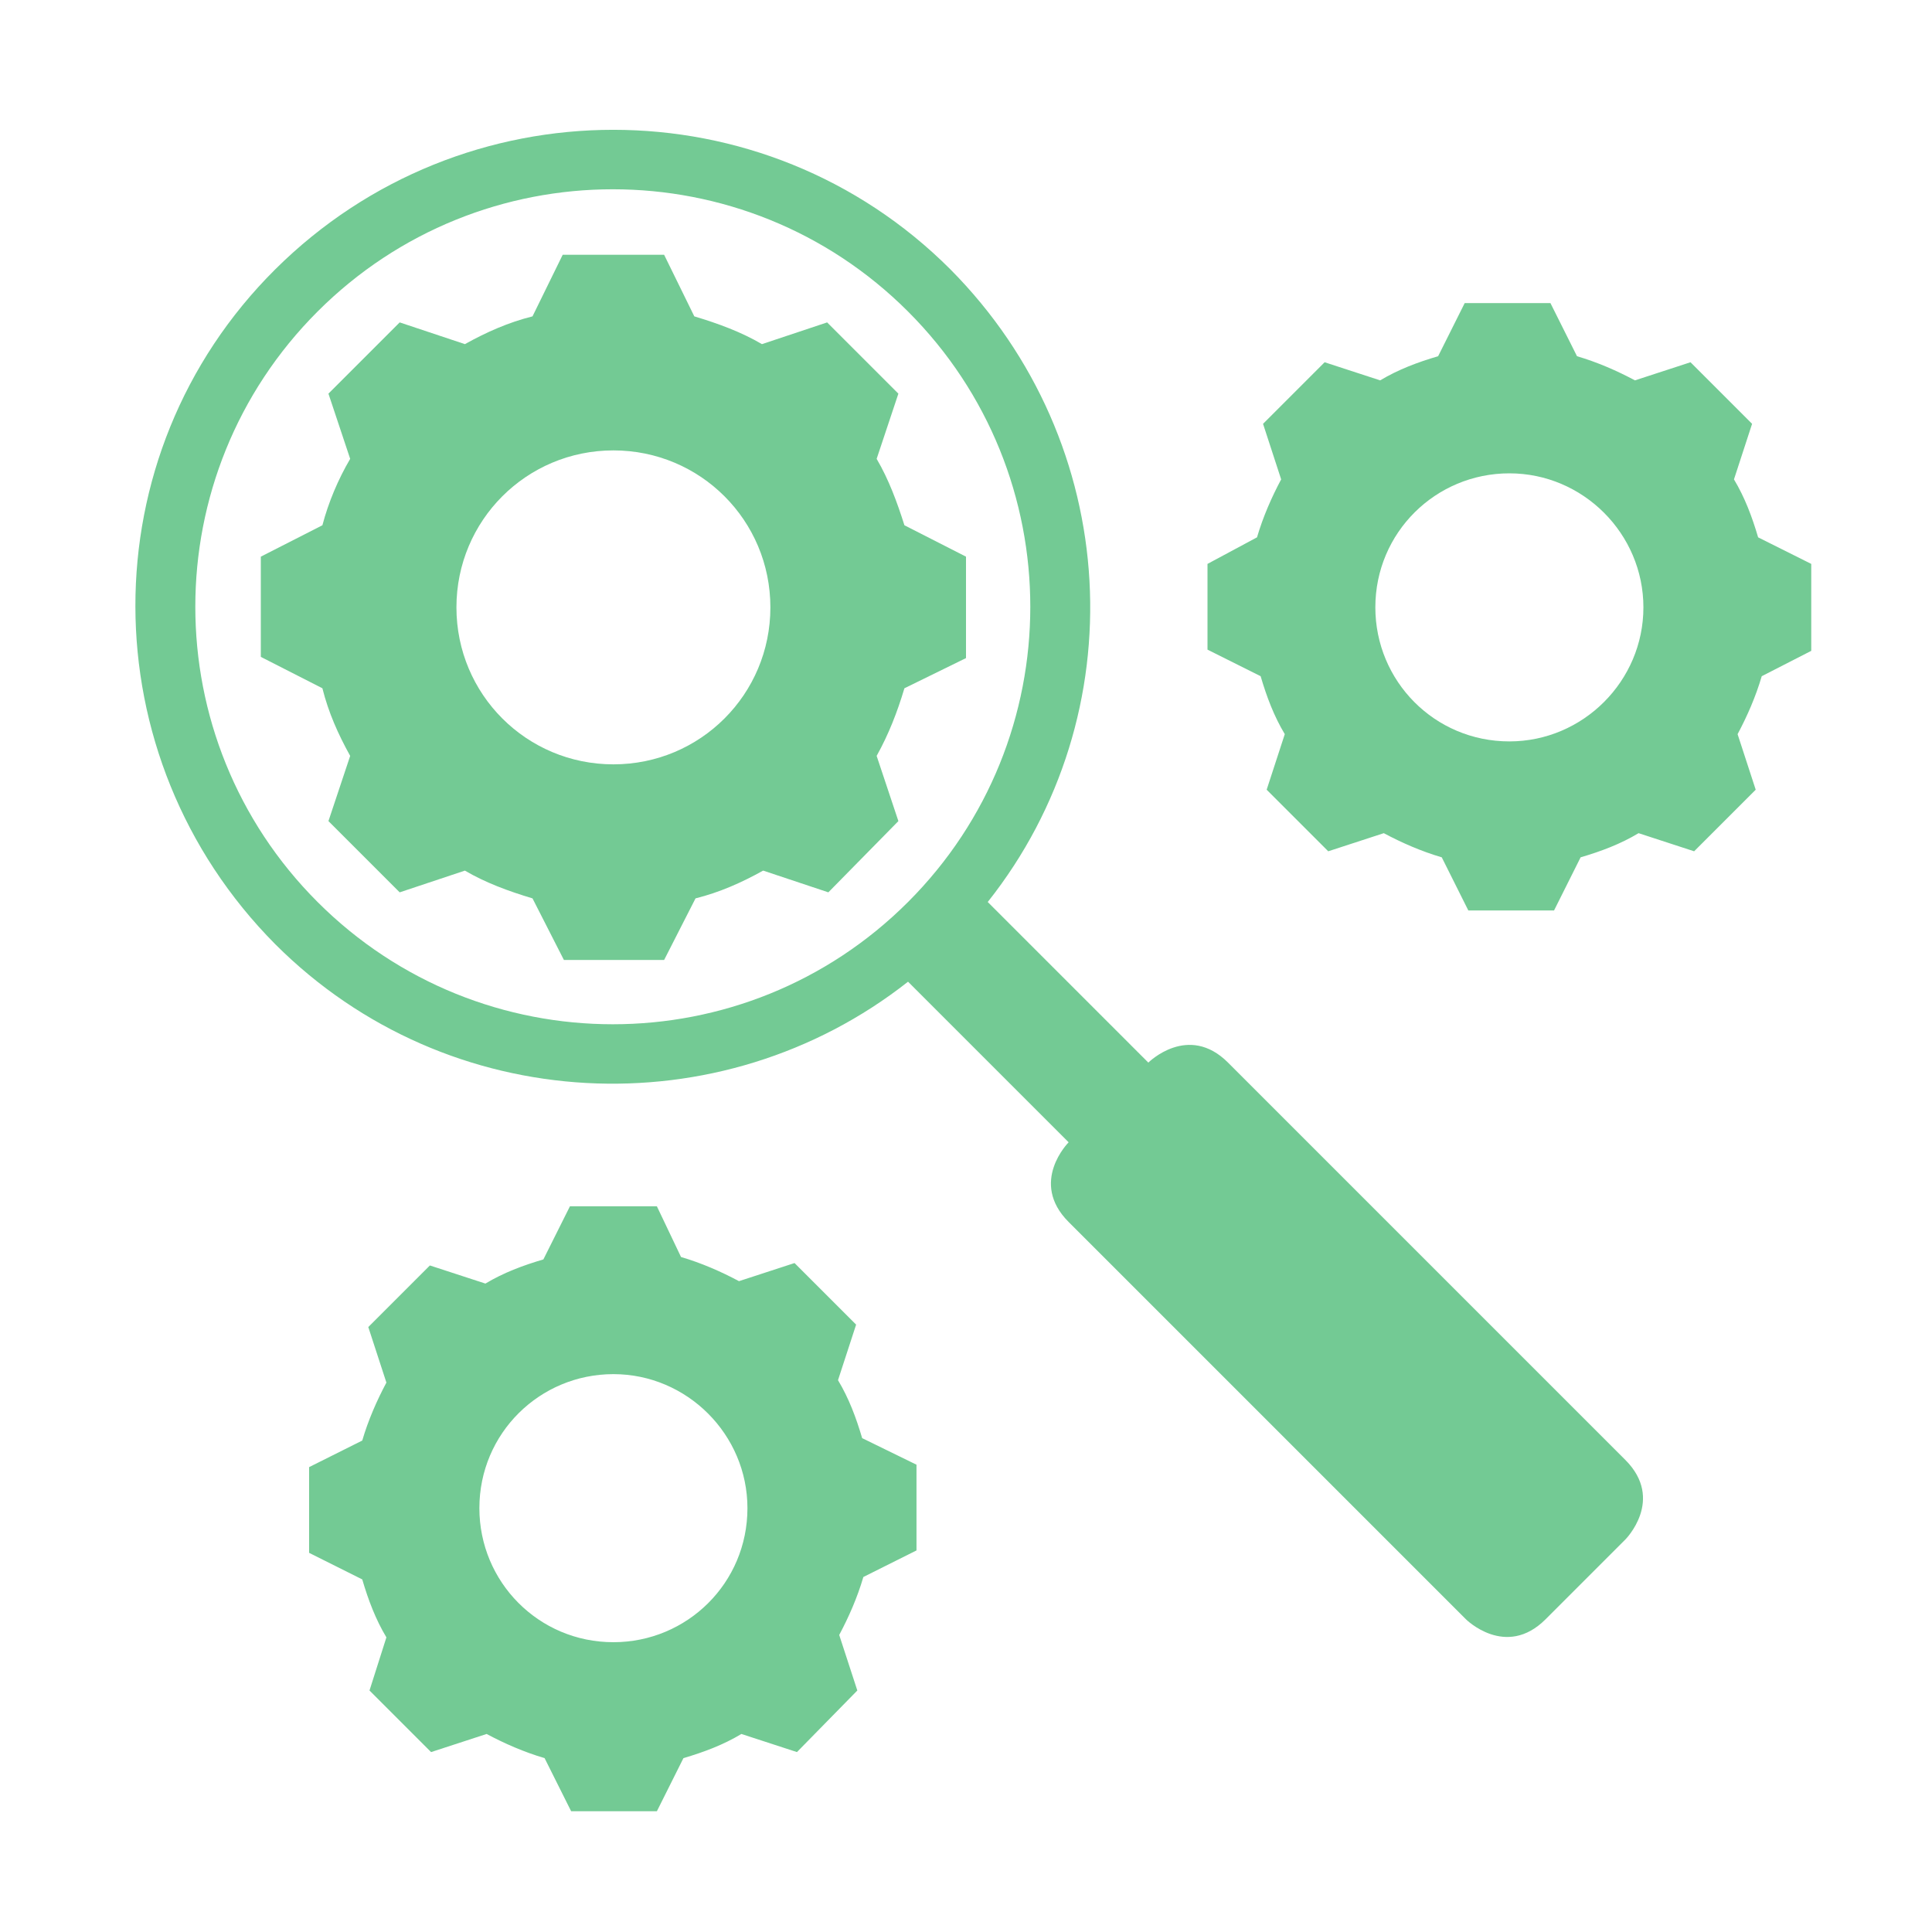
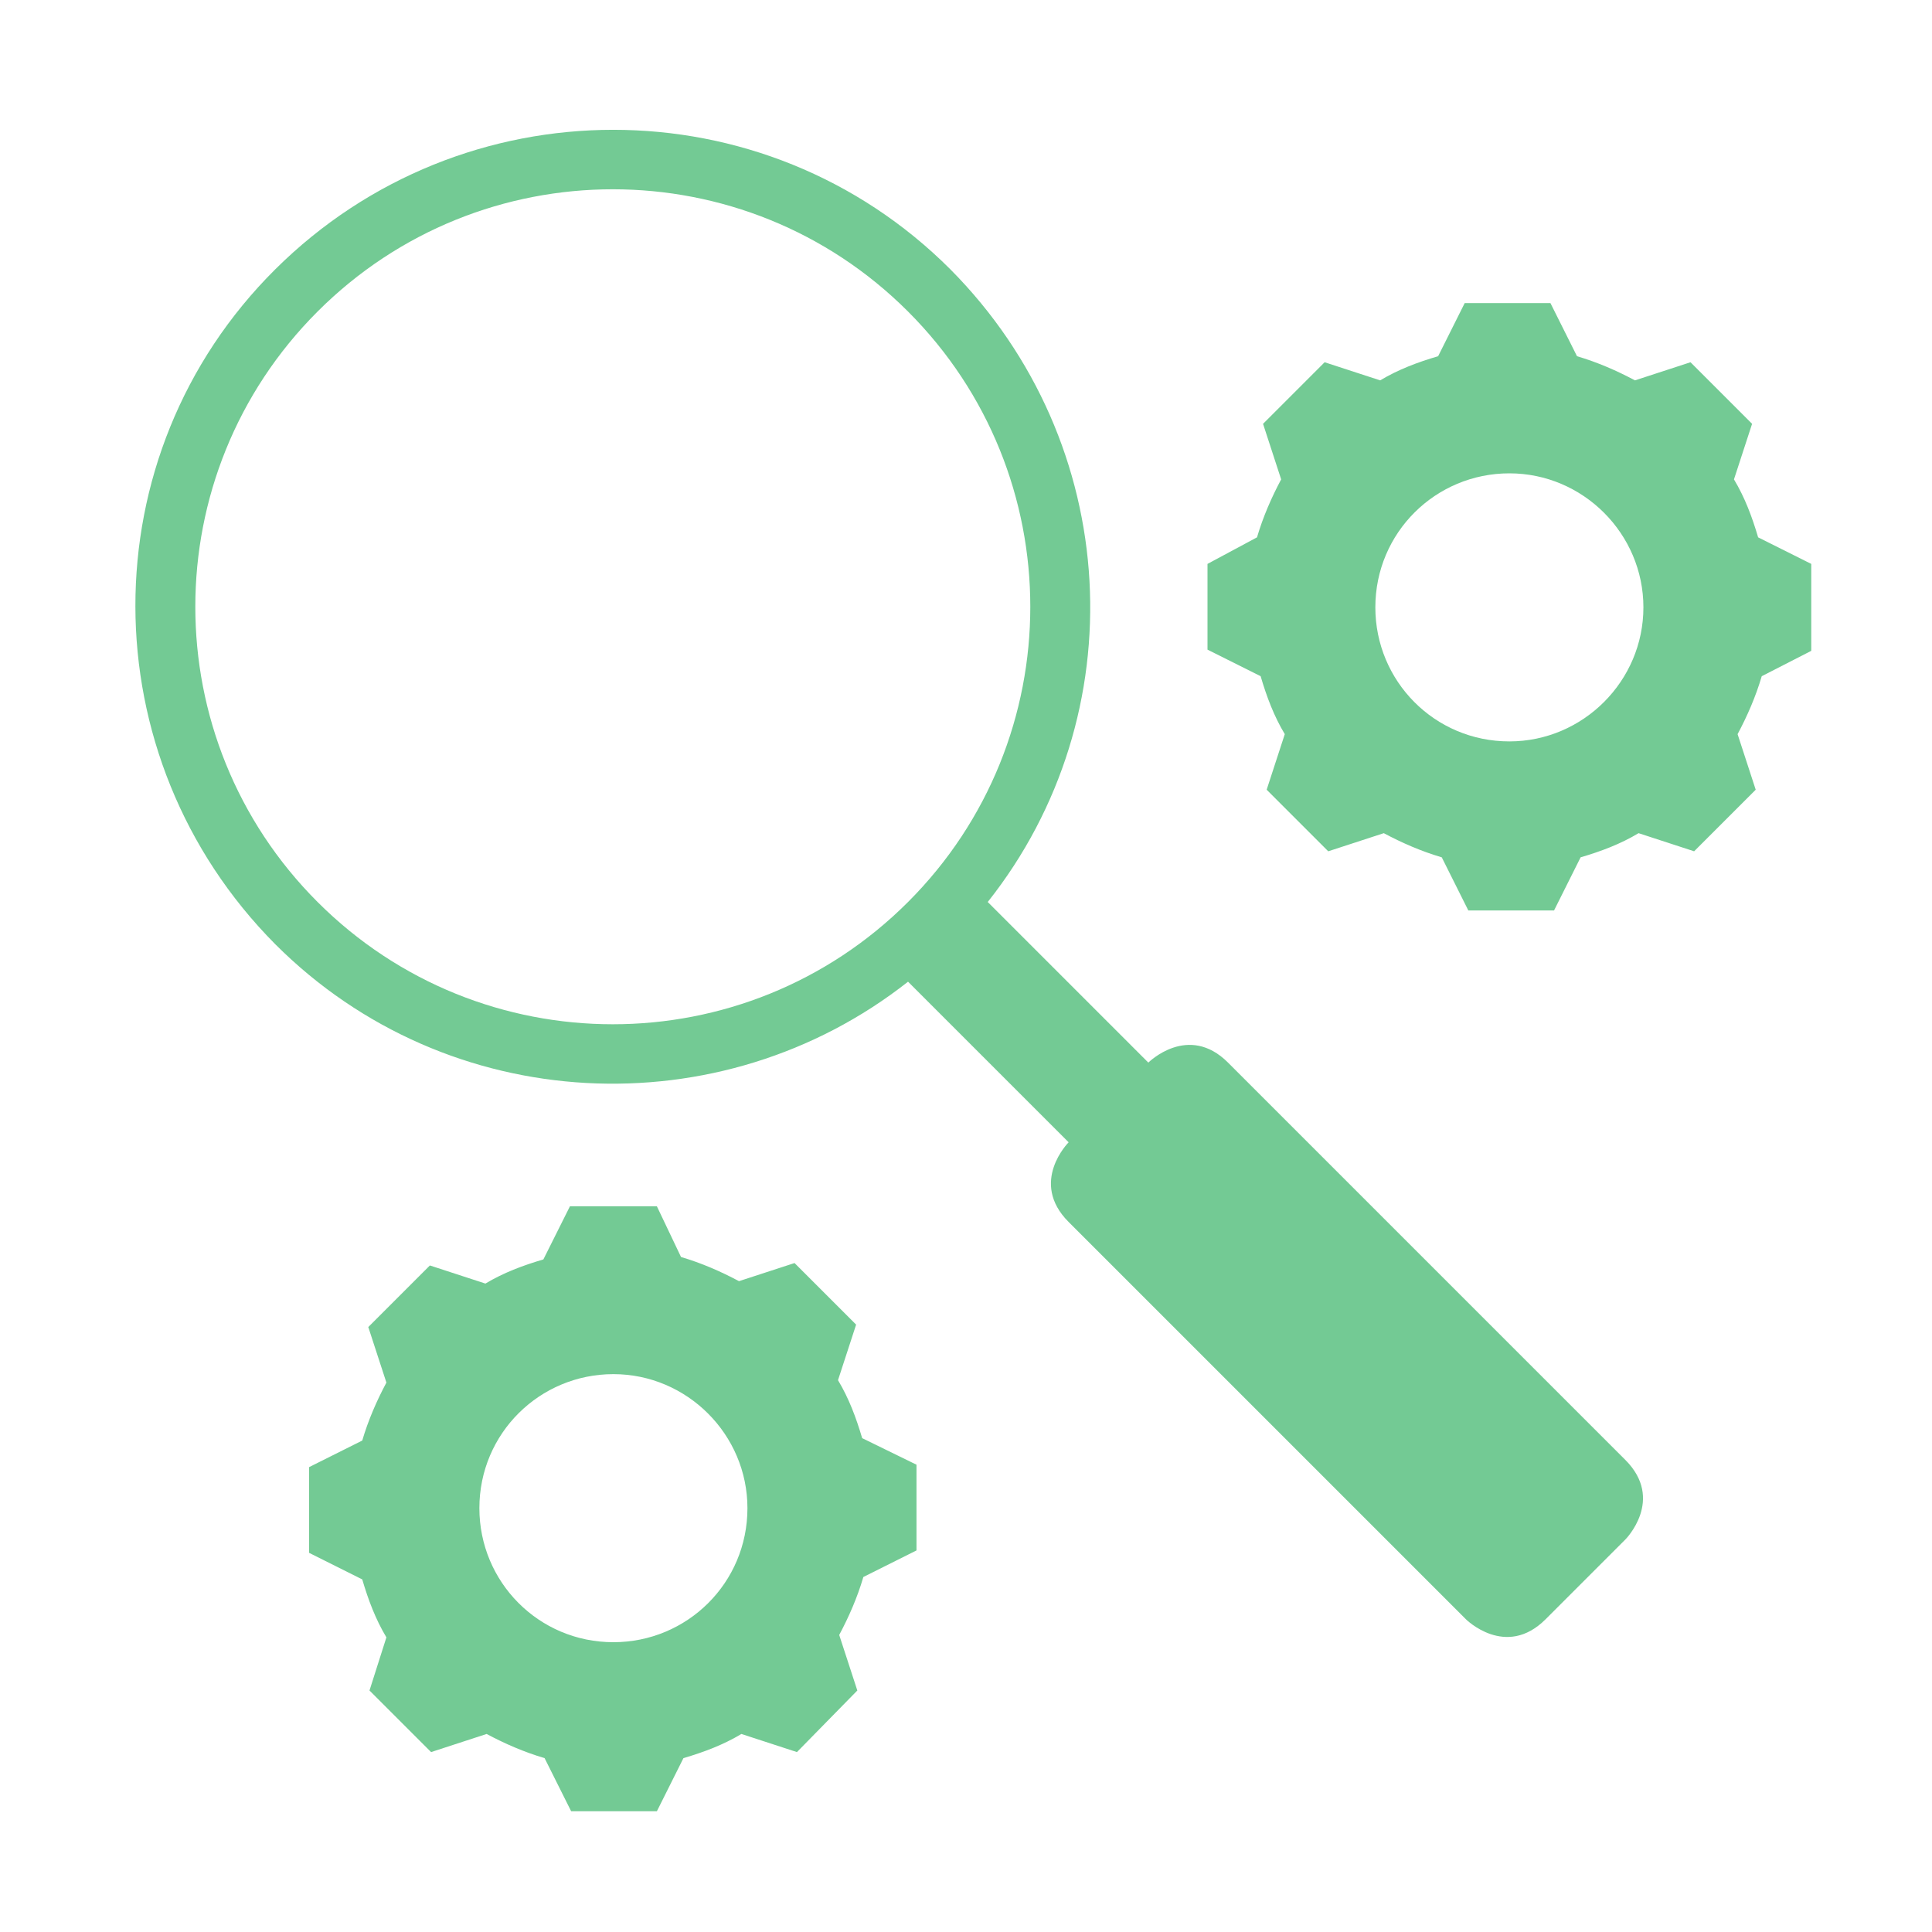
<svg xmlns="http://www.w3.org/2000/svg" width="16" height="16" viewBox="0 0 16 16" fill="none">
  <path d="M7.87 2.23C6.33 0.69 3.83 0.69 2.28 2.23C0.73 3.77 0.74 6.27 2.28 7.82C3.71 9.25 5.97 9.35 7.52 8.13L8.85 9.46C8.85 9.46 8.52 9.79 8.85 10.12C9.18 10.45 12.14 13.41 12.14 13.41C12.14 13.41 12.47 13.74 12.8 13.41C13.13 13.08 13.46 12.75 13.46 12.75C13.46 12.75 13.79 12.42 13.46 12.09C13.13 11.76 10.17 8.8 10.17 8.8C9.84 8.47 9.51 8.8 9.51 8.8L8.18 7.47C9.41 5.92 9.3 3.67 7.87 2.23ZM7.52 7.47C6.17 8.82 3.98 8.82 2.63 7.47C1.28 6.12 1.28 3.93 2.63 2.58C3.98 1.23 6.17 1.23 7.52 2.58C8.87 3.93 8.87 6.12 7.52 7.47Z" fill="#73CA94" />
-   <path d="M7.49 4.35C7.43 4.16 7.36 3.97 7.26 3.8L7.44 3.26L6.85 2.67L6.31 2.85C6.14 2.75 5.95 2.68 5.75 2.62L5.5 2.11H4.66L4.41 2.62C4.21 2.67 4.03 2.75 3.85 2.85L3.31 2.67L2.72 3.26L2.9 3.8C2.8 3.97 2.72 4.16 2.67 4.35L2.16 4.61V5.44L2.67 5.7C2.72 5.9 2.8 6.08 2.9 6.26L2.72 6.8L3.31 7.39L3.85 7.21C4.02 7.31 4.21 7.38 4.41 7.44L4.67 7.95H5.5L5.76 7.44C5.96 7.39 6.14 7.31 6.32 7.21L6.86 7.39L7.44 6.8L7.26 6.26C7.36 6.08 7.43 5.9 7.49 5.7L8 5.45V4.61L7.49 4.35ZM5.08 6.33C4.36 6.33 3.78 5.75 3.78 5.03C3.78 4.31 4.36 3.73 5.08 3.73C5.8 3.73 6.38 4.31 6.38 5.03C6.38 5.75 5.8 6.33 5.08 6.33Z" fill="#73CA94" />
  <path d="M14.56 4.45C14.51 4.28 14.45 4.12 14.36 3.97L14.51 3.51L14 3L13.54 3.15C13.39 3.07 13.23 3 13.06 2.95L12.84 2.51H12.13L11.91 2.95C11.74 3 11.58 3.06 11.43 3.15L10.97 3L10.46 3.51L10.61 3.97C10.53 4.12 10.46 4.28 10.41 4.45L10 4.67V5.38L10.44 5.6C10.49 5.77 10.55 5.93 10.64 6.08L10.49 6.54L11 7.05L11.46 6.9C11.61 6.98 11.77 7.05 11.94 7.1L12.16 7.54H12.87L13.09 7.1C13.26 7.05 13.42 6.99 13.57 6.9L14.03 7.05L14.54 6.54L14.39 6.08C14.47 5.93 14.54 5.77 14.59 5.6L15 5.39V4.67L14.56 4.45ZM12.5 6.14C11.88 6.14 11.39 5.64 11.39 5.03C11.39 4.41 11.89 3.92 12.5 3.92C13.11 3.92 13.61 4.42 13.61 5.03C13.61 5.64 13.11 6.14 12.5 6.14Z" fill="#73CA94" />
  <path d="M7.14 11.91C7.09 11.74 7.03 11.58 6.94 11.43L7.09 10.97L6.58 10.46L6.12 10.61C5.97 10.53 5.81 10.46 5.64 10.41L5.44 9.99H4.72L4.5 10.43C4.33 10.48 4.17 10.54 4.02 10.63L3.56 10.48L3.05 10.99L3.2 11.45C3.12 11.6 3.05 11.76 3 11.93L2.56 12.15V12.86L3 13.08C3.05 13.25 3.11 13.41 3.2 13.56L3.06 14L3.57 14.51L4.03 14.36C4.18 14.44 4.34 14.51 4.51 14.56L4.73 15H5.44L5.66 14.56C5.83 14.51 5.99 14.45 6.14 14.36L6.6 14.51L7.1 14L6.95 13.54C7.03 13.39 7.1 13.23 7.15 13.06L7.59 12.84V12.13L7.14 11.91ZM5.08 13.6C4.46 13.6 3.97 13.1 3.97 12.49C3.97 11.87 4.47 11.38 5.08 11.38C5.69 11.38 6.19 11.88 6.19 12.49C6.19 13.11 5.69 13.6 5.08 13.6Z" fill="#73CA94" />
</svg>